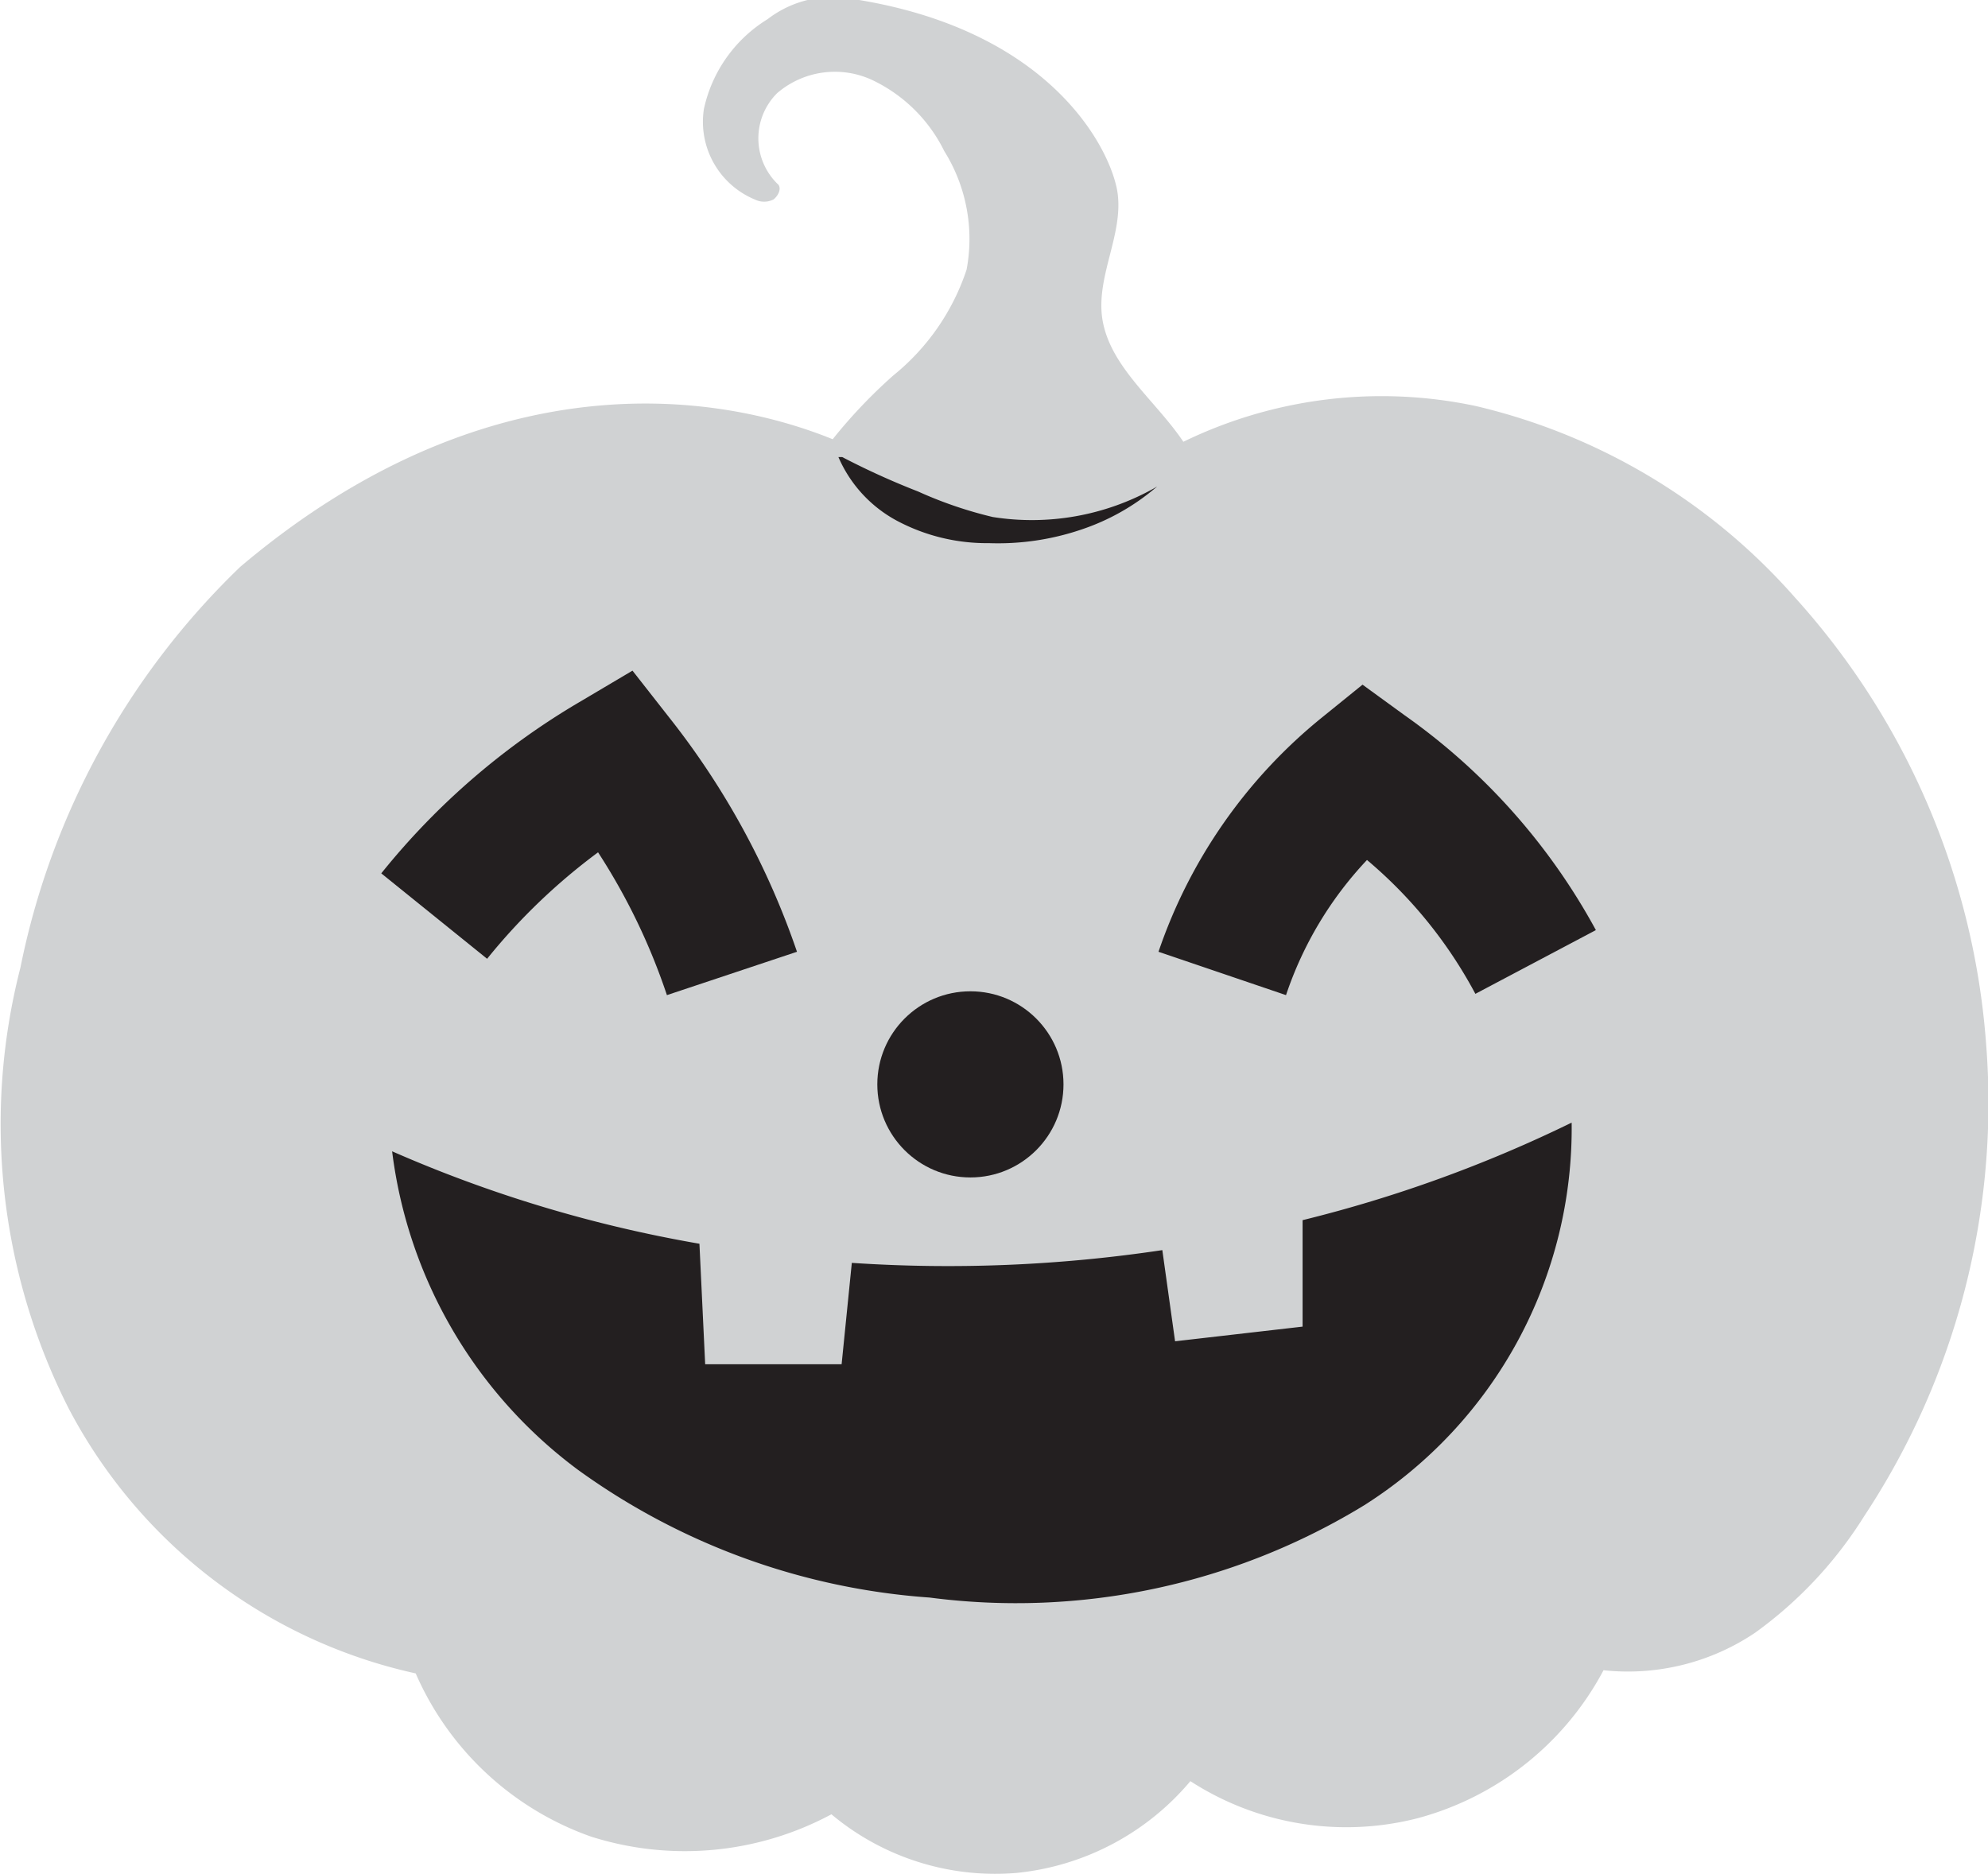
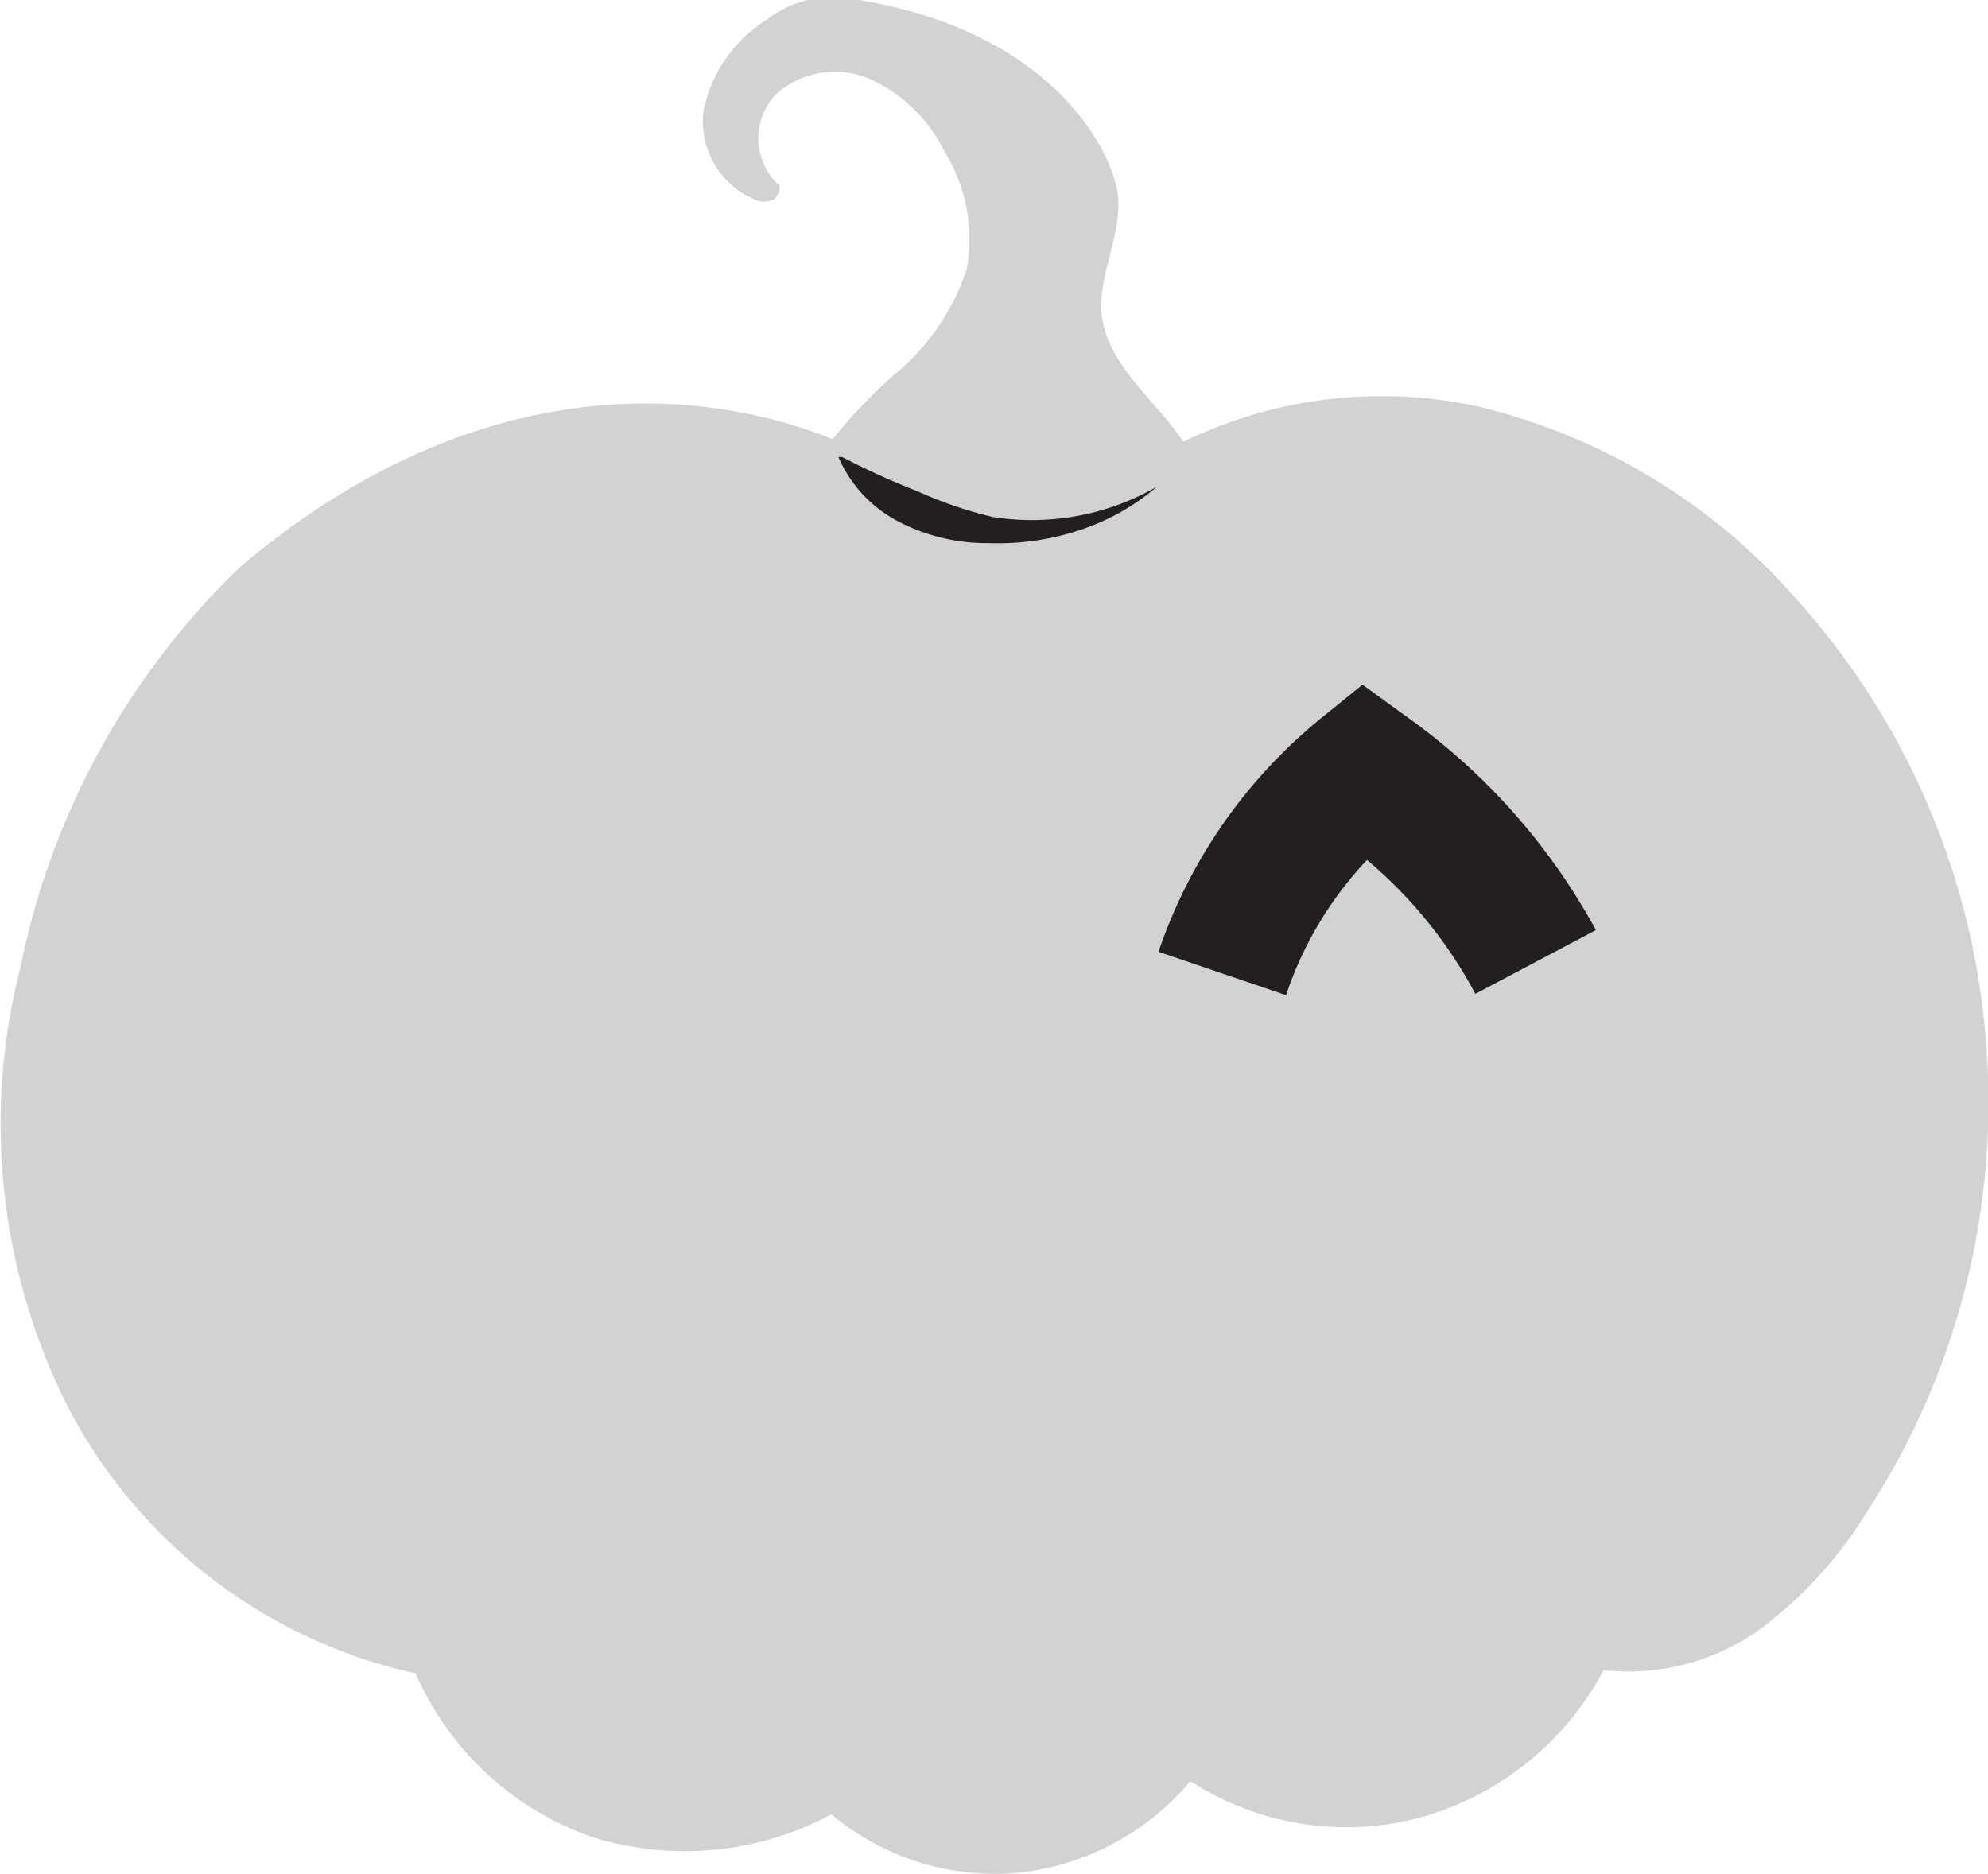
<svg xmlns="http://www.w3.org/2000/svg" id="Layer_1" data-name="Layer 1" viewBox="0 0 31.18 29.4">
  <defs>
    <style>.cls-1{fill:#d0d2d3;}.cls-2{fill:#231f20;}</style>
  </defs>
  <title>Pumpkin good </title>
  <path class="cls-1" d="M46.83,24.76a11.72,11.72,0,0,0-3-7,9.58,9.58,0,0,0-5-3,7.11,7.11,0,0,0-4.59.56c-.45-.67-1.2-1.21-1.28-2-.06-.64.33-1.26.25-1.89s-1-2.63-4.32-3.08a1.67,1.67,0,0,0-1.17.34,2.2,2.2,0,0,0-1,1.41,1.32,1.32,0,0,0,.8,1.42.33.33,0,0,0,.29,0c.08-.06.14-.19.06-.25a1,1,0,0,1,0-1.42,1.39,1.39,0,0,1,1.5-.2,2.41,2.41,0,0,1,1.12,1.11,2.6,2.6,0,0,1,.35,1.86,3.58,3.58,0,0,1-1.15,1.66,8.07,8.07,0,0,0-.95,1h0c-2-.81-5.54-1.17-9.29,2A12,12,0,0,0,16,23.57a9.86,9.86,0,0,0,.75,6.9,8.11,8.11,0,0,0,5.45,4.17,4.71,4.71,0,0,0,2.75,2.56,4.86,4.86,0,0,0,3.77-.35,4,4,0,0,0,2.9.92,4.09,4.09,0,0,0,2.73-1.44,4.5,4.5,0,0,0,3.57.58,4.67,4.67,0,0,0,2.91-2.32A3.57,3.57,0,0,0,43.21,34a6.49,6.49,0,0,0,1.71-1.83A11.75,11.75,0,0,0,46.83,24.76Z" transform="translate(-15.68 -8.39)" />
  <path class="cls-2" d="M33.78,16.05a3.93,3.93,0,0,1-2.53.45,6.45,6.45,0,0,1-1.17-.4,12,12,0,0,1-1.19-.54l-.06,0a2.06,2.06,0,0,0,.92,1,3,3,0,0,0,1.44.35,4.06,4.06,0,0,0,1.44-.21,3.54,3.54,0,0,0,1.2-.68Z" transform="translate(-15.68 -8.39)" />
-   <path class="cls-2" d="M26.14,24a9.83,9.83,0,0,0-1.08-2.24,9.49,9.49,0,0,0-1.74,1.67l-1.66-1.34a11.39,11.39,0,0,1,3.13-2.7l.81-.48.58.74a12.35,12.35,0,0,1,2,3.67Z" transform="translate(-15.68 -8.39)" />
  <path class="cls-2" d="M35.85,24l-2-.68a8.07,8.07,0,0,1,2.57-3.68l.63-.51.66.48a9.91,9.91,0,0,1,3,3.37l-1.89,1a7.12,7.12,0,0,0-1.7-2.1A5.75,5.75,0,0,0,35.85,24Z" transform="translate(-15.68 -8.39)" />
-   <circle class="cls-2" cx="15.22" cy="17.01" r="1.46" />
-   <path class="cls-2" d="M40.33,26a21.08,21.08,0,0,1-4.22,1.53V29.2l-2,.23L33.91,28a22.66,22.66,0,0,1-4.87.2l-.16,1.59H26.74l-.09-1.89a20.77,20.77,0,0,1-4.82-1.45,7.35,7.35,0,0,0,2.92,5,10.68,10.68,0,0,0,5.51,2A10.47,10.47,0,0,0,37.08,32,7,7,0,0,0,40.33,26Z" transform="translate(-15.68 -8.39)" />
</svg>